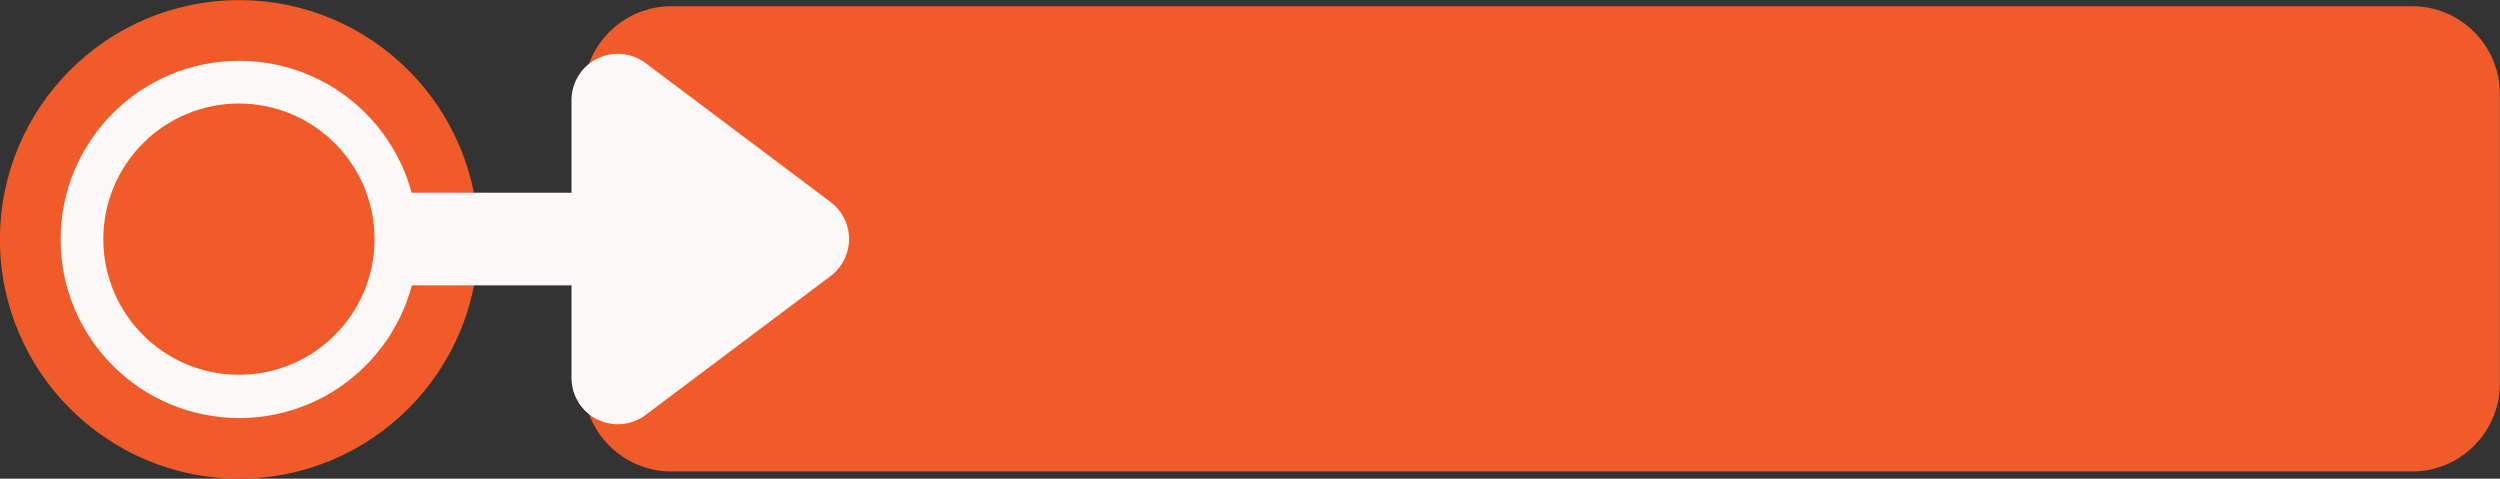
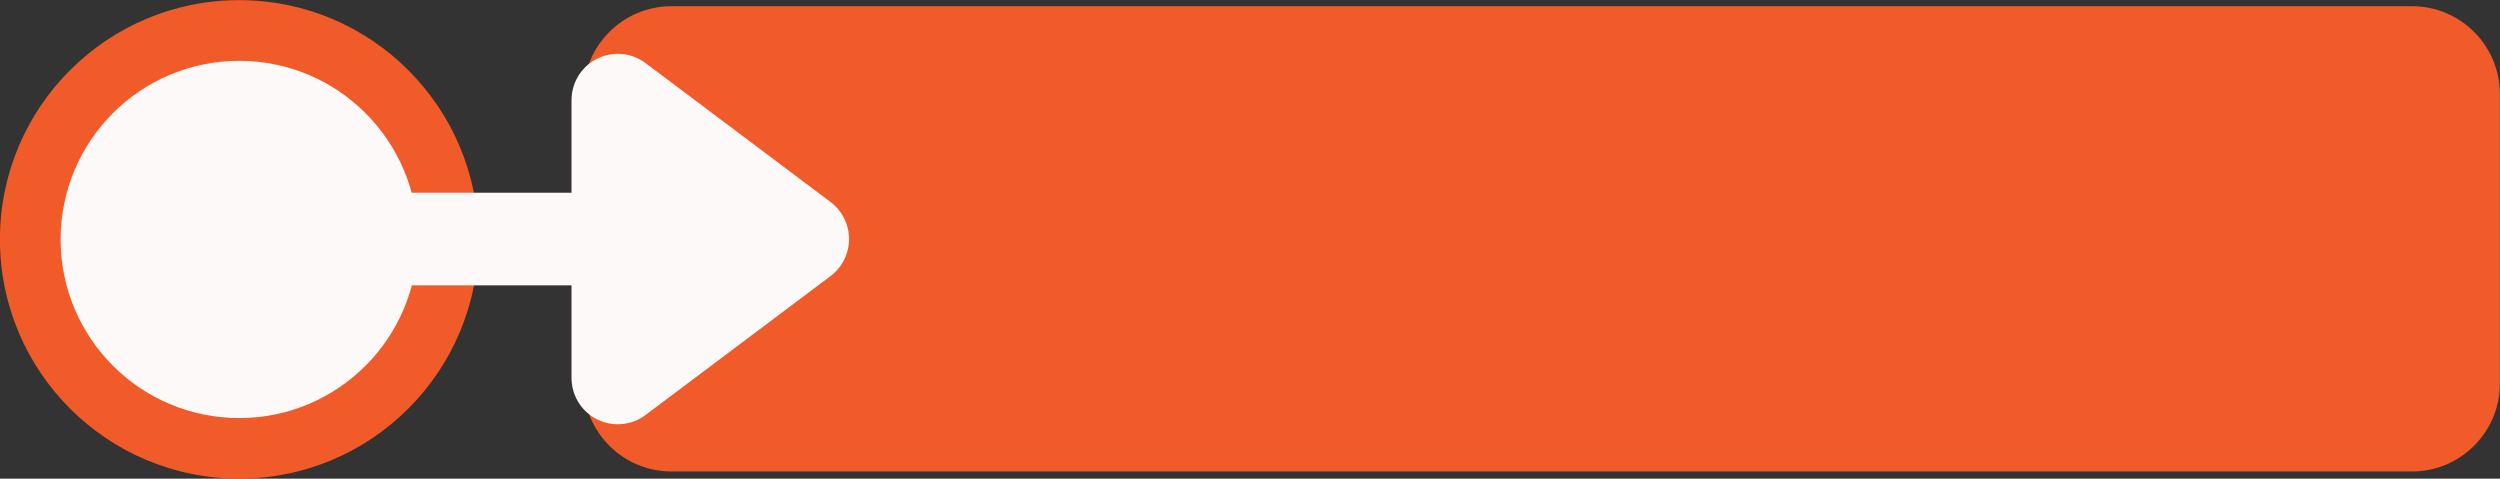
<svg xmlns="http://www.w3.org/2000/svg" fill="#000000" height="162.8" preserveAspectRatio="xMidYMid meet" version="1" viewBox="22.0 368.7 850.3 162.8" width="850.3" zoomAndPan="magnify">
  <rect x="22.0" y="368.7" width="850.3" height="162.8" fill="#333333" stroke="none" />
  <defs>
    <clipPath id="a">
      <path d="M 21.973 368.746 L 184.723 368.746 L 184.723 531.496 L 21.973 531.496 Z M 21.973 368.746" />
    </clipPath>
    <clipPath id="b">
      <path d="M 220.5 370.809 L 872.25 370.809 L 872.25 529.059 L 220.5 529.059 Z M 220.5 370.809" />
    </clipPath>
    <clipPath id="c">
      <path d="M 42.613 389.387 L 164.113 389.387 L 164.113 510.887 L 42.613 510.887 Z M 42.613 389.387" />
    </clipPath>
    <clipPath id="d">
-       <path d="M 57.141 403.914 L 149.391 403.914 L 149.391 496.164 L 57.141 496.164 Z M 57.141 403.914" />
+       <path d="M 57.141 403.914 L 149.391 403.914 L 149.391 496.164 L 57.141 496.164 M 57.141 403.914" />
    </clipPath>
  </defs>
  <g clip-path="url(#a)" id="change1_2">
    <path d="M 103.348 368.746 C 58.406 368.746 21.973 405.18 21.973 450.121 C 21.973 495.062 58.406 531.496 103.348 531.496 C 148.289 531.496 184.723 495.062 184.723 450.121 C 184.723 405.18 148.289 368.746 103.348 368.746" fill="#f15a29" />
  </g>
  <g clip-path="url(#b)" id="change1_3">
    <path d="M 842.395 529.059 L 250.355 529.059 C 233.906 529.059 220.504 515.668 220.504 499.234 L 220.504 400.633 C 220.504 384.199 233.906 370.809 250.355 370.809 L 842.395 370.809 C 858.844 370.809 872.246 384.199 872.246 400.633 L 872.246 499.234 C 872.246 515.668 858.844 529.059 842.395 529.059" fill="#f15a29" />
  </g>
  <g clip-path="url(#c)" id="change2_2">
    <path d="M 103.363 389.387 C 69.812 389.387 42.613 416.586 42.613 450.137 C 42.613 483.688 69.812 510.887 103.363 510.887 C 136.918 510.887 164.113 483.688 164.113 450.137 C 164.113 416.586 136.918 389.387 103.363 389.387" fill="#fef9f9" />
  </g>
  <path d="M -0 0 L 2.995 0" fill="none" stroke="#fef9f9" transform="matrix(31.463 0 0 31.5 130.016 450)" />
  <g id="change2_1">
    <path d="M -2.5 -1.5 L -0.5 0 L -2.5 1.5 Z M -2.5 -1.5" fill="#fef9f9" stroke="#fef9f9" stroke-linecap="round" stroke-linejoin="round" transform="matrix(31.463 0 0 31.5 310.773 450)" />
  </g>
  <g clip-path="url(#d)" id="change1_1">
-     <path d="M 103.266 403.914 C 77.793 403.914 57.141 424.562 57.141 450.039 C 57.141 475.512 77.793 496.164 103.266 496.164 C 128.738 496.164 149.391 475.512 149.391 450.039 C 149.391 424.562 128.738 403.914 103.266 403.914" fill="#f15a29" />
-   </g>
+     </g>
</svg>